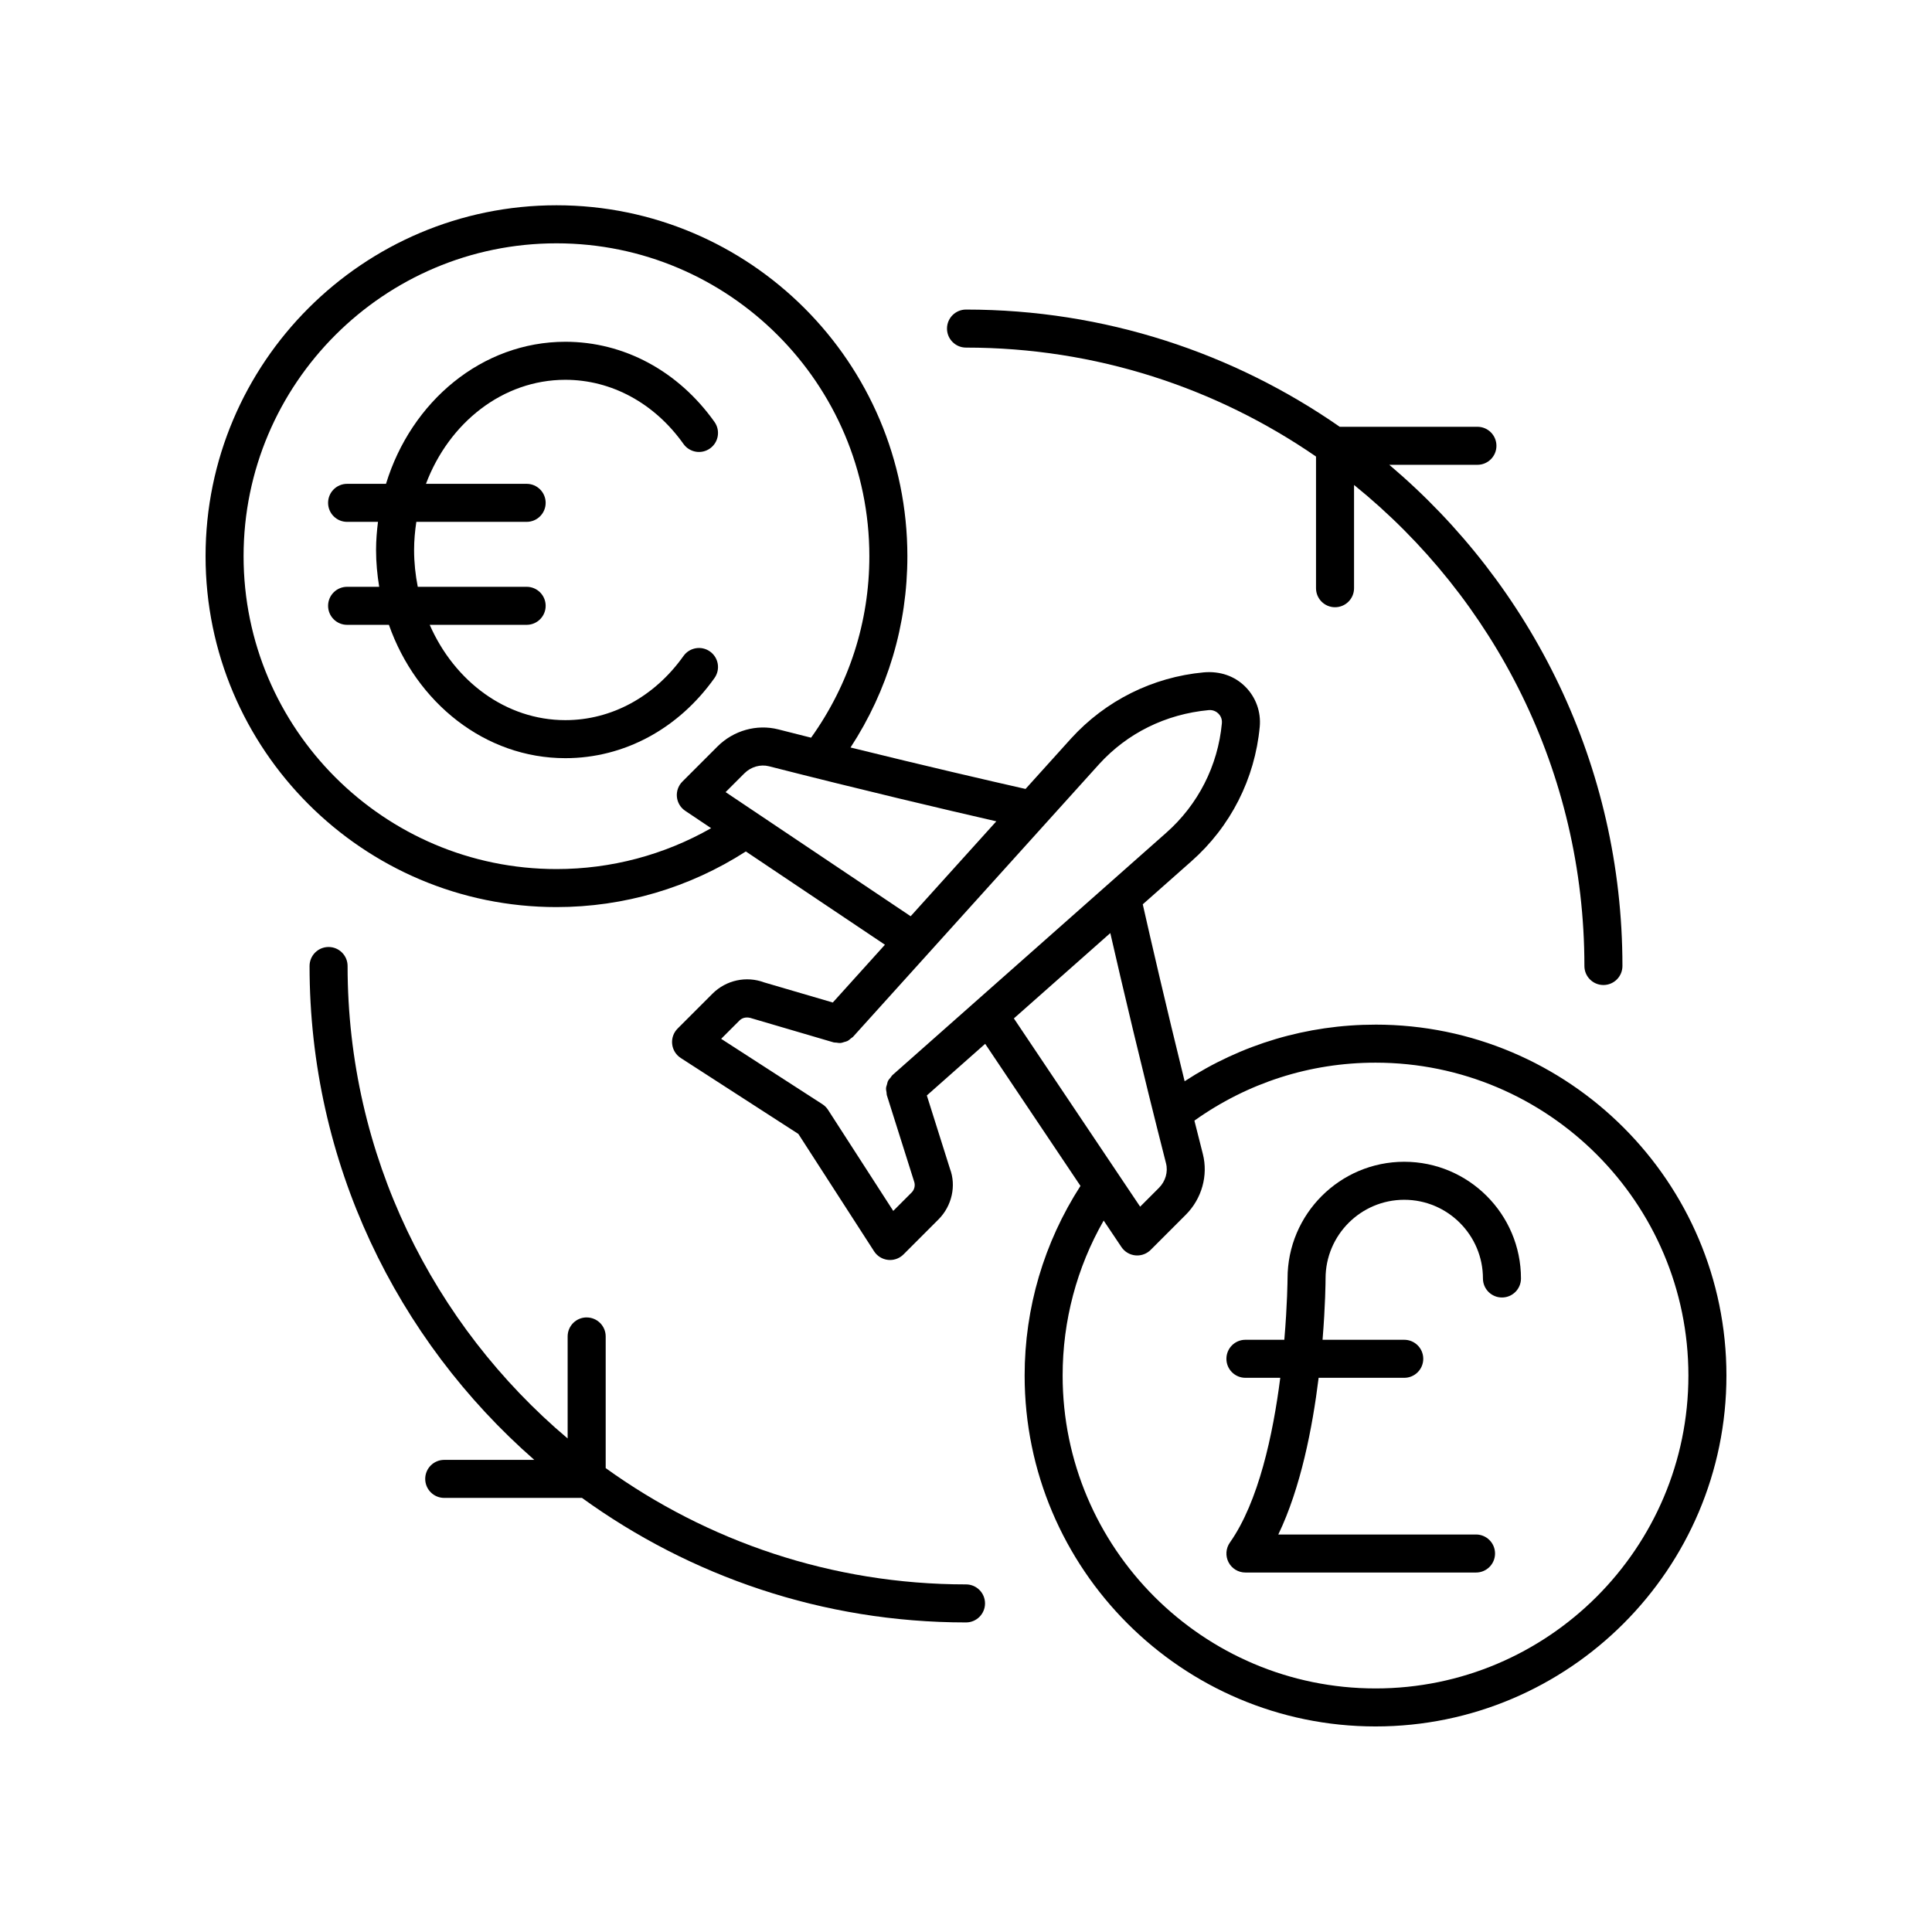
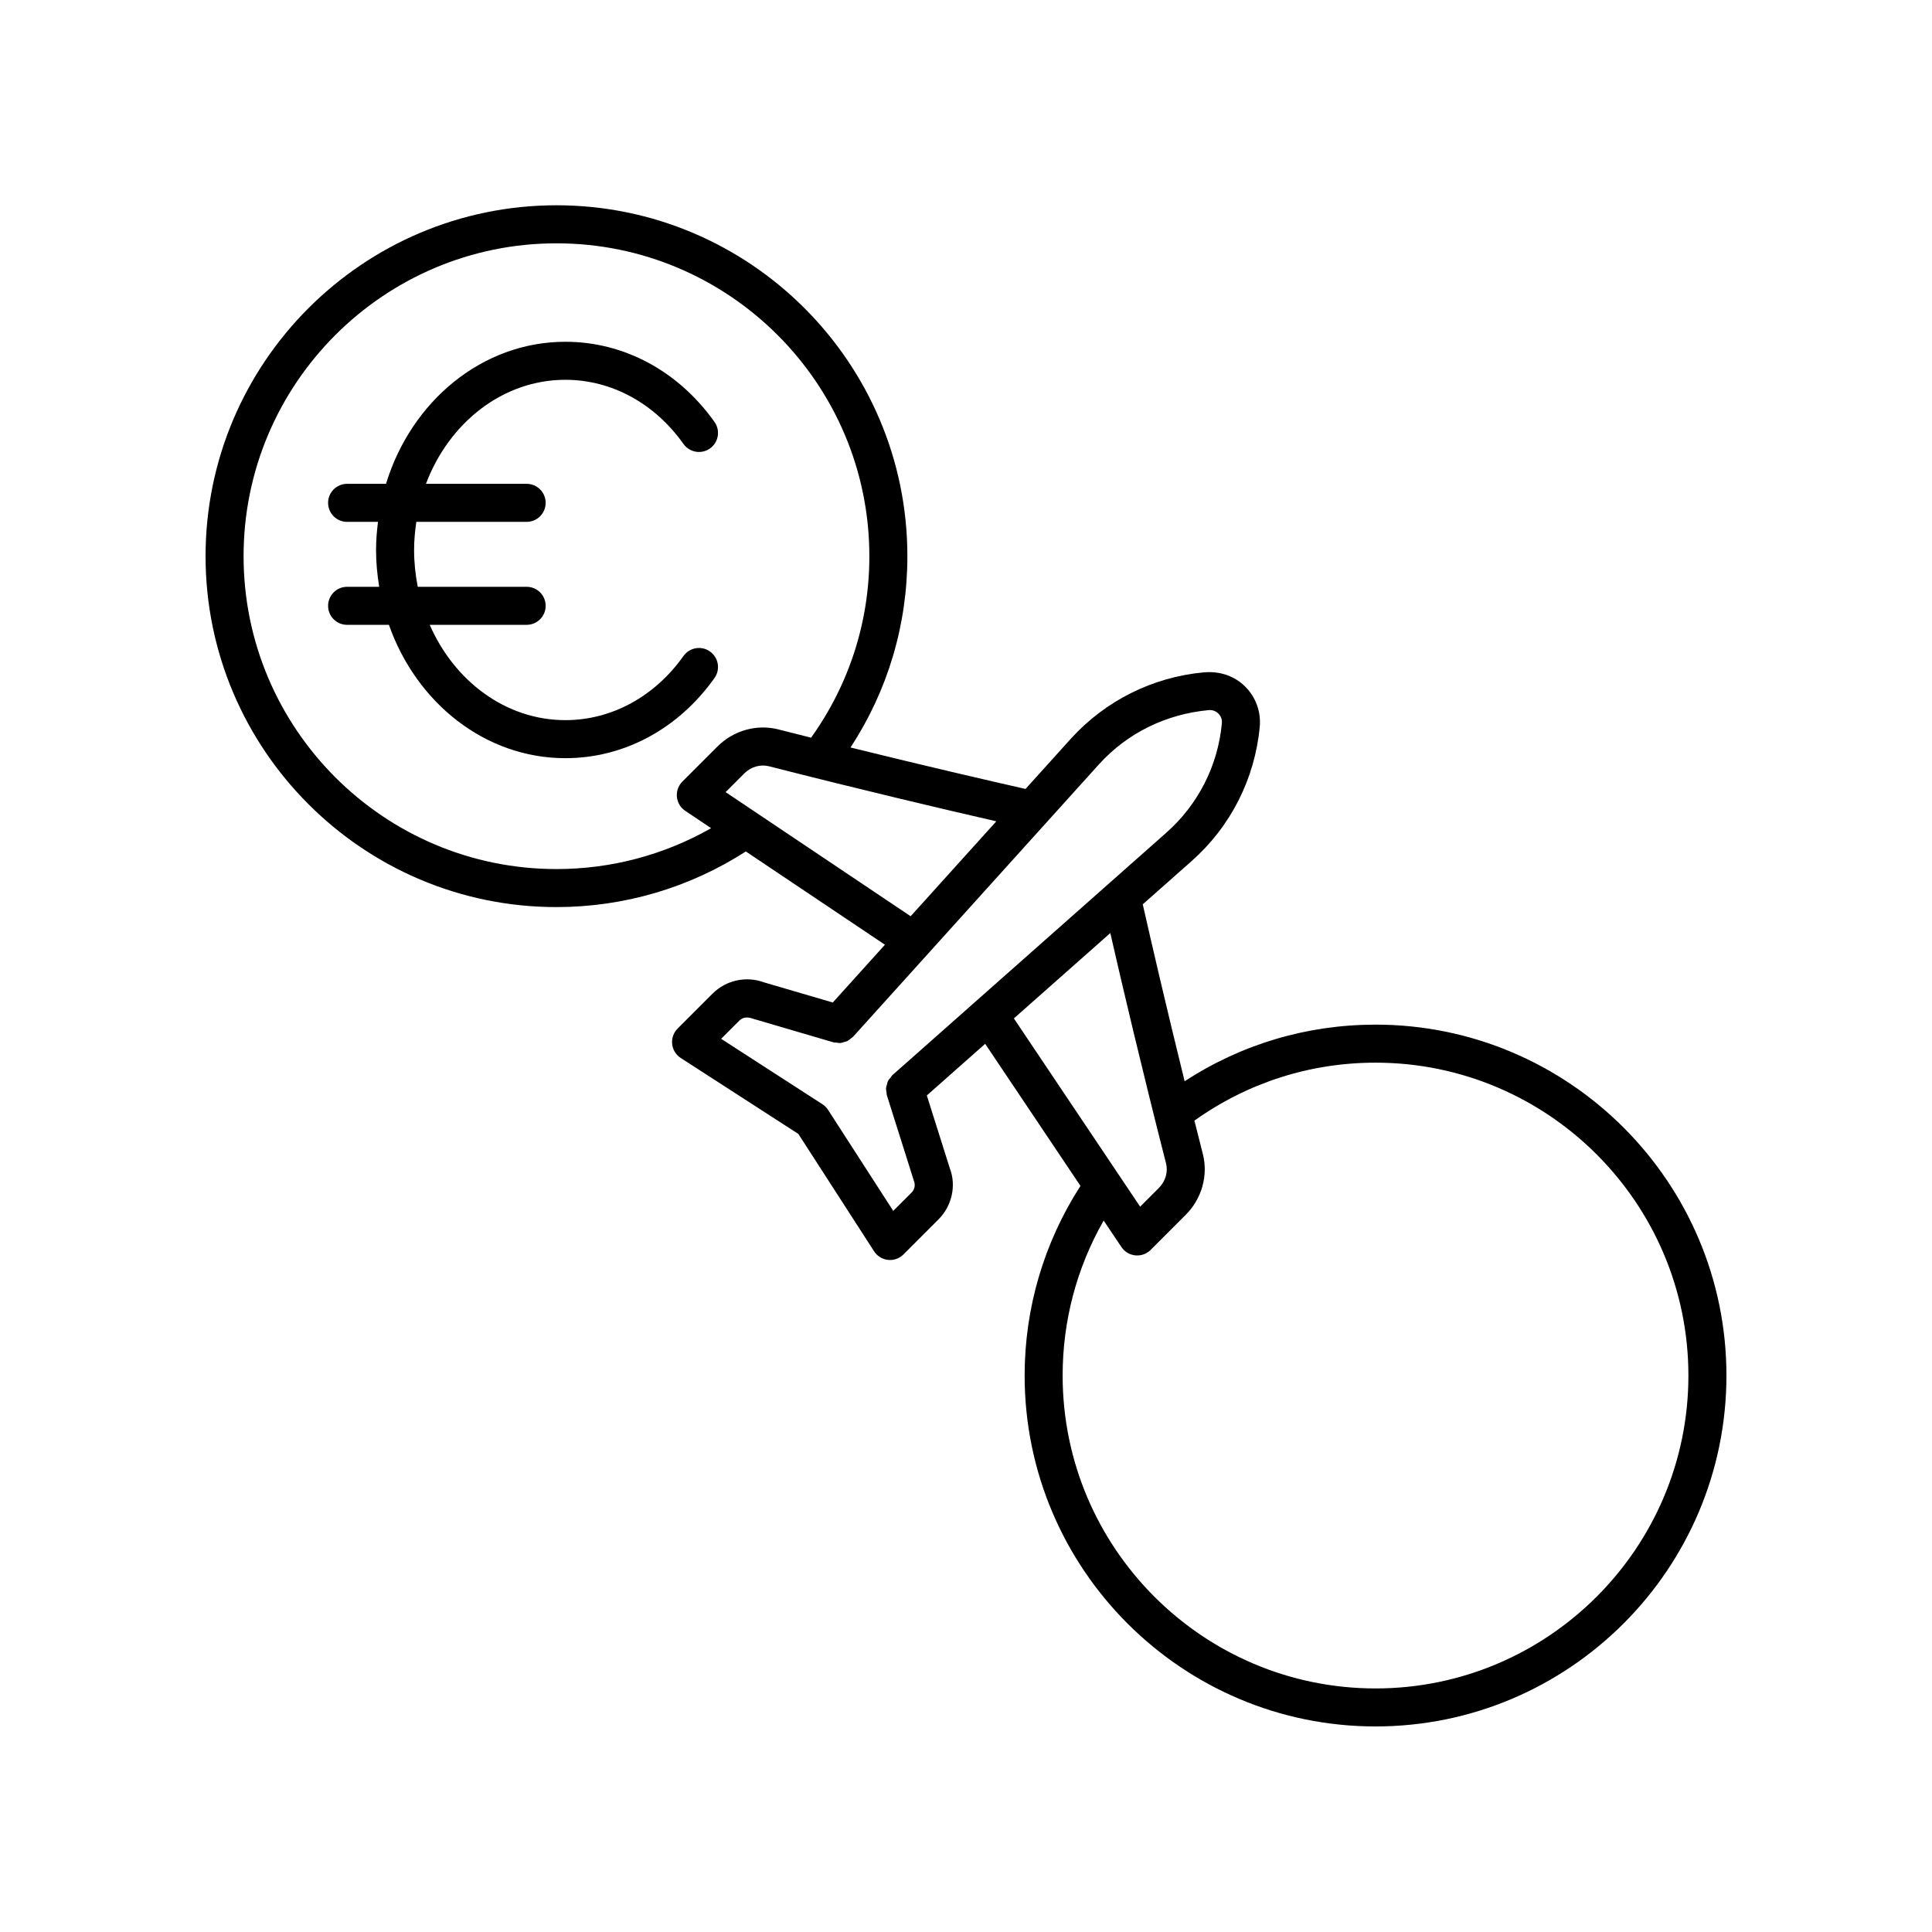
<svg xmlns="http://www.w3.org/2000/svg" fill="#000000" width="800px" height="800px" version="1.1" viewBox="144 144 512 512">
  <g>
-     <path d="m299.47 493.13c-2.785 0-5.039 2.254-5.039 5.039v27.043c-35.629-30.086-58.316-75.039-58.316-125.21 0-2.781-2.254-5.039-5.039-5.039s-5.039 2.254-5.039 5.039c0 52.145 23.094 98.969 59.555 130.88h-23.867c-2.785 0-5.039 2.254-5.039 5.039 0 2.781 2.254 5.039 5.039 5.039h36.508c28.637 20.73 63.785 33 101.77 33 2.785 0 5.039-2.254 5.039-5.039 0-2.781-2.254-5.039-5.039-5.039-35.609 0-68.578-11.453-95.488-30.82v-34.891c0-2.777-2.254-5.035-5.039-5.035z" />
-     <path d="m540.57 262.14c0-2.781-2.254-5.039-5.039-5.039h-36.492c-28.125-19.555-62.254-31.062-99.035-31.062-2.785 0-5.039 2.254-5.039 5.039 0 2.781 2.254 5.039 5.039 5.039 34.41 0 66.359 10.684 92.754 28.871v34.895c0 2.781 2.254 5.039 5.039 5.039 2.785 0 5.039-2.254 5.039-5.039v-27.363c37.195 30.066 61.047 76.031 61.047 127.48 0 2.781 2.254 5.039 5.039 5.039 2.785 0 5.039-2.254 5.039-5.039 0-53.207-24.035-100.88-61.789-132.82h23.363c2.785-0.004 5.035-2.258 5.035-5.043z" />
    <path d="m333.35 323.68c1.609-2.269 1.078-5.41-1.191-7.023-2.269-1.617-5.41-1.082-7.027 1.188-7.676 10.805-19.09 17-31.305 17-15.773 0-29.41-10.324-35.949-25.258h25.688c2.785 0 5.039-2.254 5.039-5.039 0-2.781-2.254-5.039-5.039-5.039h-28.855c-0.621-3.148-0.973-6.406-0.973-9.762 0-2.543 0.234-5.019 0.594-7.449h29.234c2.785 0 5.039-2.254 5.039-5.039 0-2.781-2.254-5.039-5.039-5.039h-26.68c6.094-16.188 20.359-27.57 36.941-27.57 12.215 0 23.629 6.195 31.305 17.004 1.613 2.262 4.754 2.809 7.027 1.188 2.269-1.609 2.801-4.754 1.191-7.023-9.594-13.5-24-21.246-39.523-21.246-22.09 0-40.852 15.801-47.531 37.648h-10.309c-2.785 0-5.039 2.254-5.039 5.039 0 2.781 2.254 5.039 5.039 5.039h8.184c-0.301 2.441-0.512 4.918-0.512 7.449 0 3.336 0.316 6.586 0.832 9.762h-8.504c-2.785 0-5.039 2.254-5.039 5.039 0 2.781 2.254 5.039 5.039 5.039h11.078c7.266 20.637 25.461 35.336 46.762 35.336 15.523 0 29.93-7.742 39.523-21.242z" />
    <path d="m508.53 415.54c-18.176 0-35.527 5.191-50.59 15-5.031-20.406-8.867-37.023-11.094-46.887l12.871-11.391c10.402-9.184 16.836-21.848 18.129-35.656 0.367-3.949-1.027-7.824-3.832-10.629-2.801-2.801-6.656-4.184-11.059-3.789-13.504 1.266-25.969 7.481-35.113 17.523l-12.062 13.367c-10.027-2.269-26.492-6.078-46.379-10.984 9.855-15.082 15.066-32.469 15.066-50.703 0-51.277-41.719-92.992-92.992-92.992-51.281 0.004-92.996 41.719-92.996 92.996s41.719 92.992 92.992 92.992c17.902 0 35.211-5.117 50.188-14.742l36.859 24.719-13.816 15.312-18.184-5.328c-4.727-1.766-10.086-0.609-13.668 2.961l-9.273 9.27c-1.078 1.078-1.609 2.582-1.445 4.098 0.156 1.516 1 2.875 2.277 3.703l31.164 20.121 20.07 31.105c0.82 1.277 2.184 2.117 3.695 2.277 0.184 0.02 0.359 0.031 0.535 0.031 1.328 0 2.613-0.527 3.562-1.477l9.273-9.277c3.586-3.586 4.742-8.965 3.039-13.438l-6.125-19.414 15.461-13.684 25.254 37.656c-9.656 14.996-14.797 32.309-14.797 50.25-0.004 51.277 41.715 92.996 92.988 92.996 51.277 0 92.996-41.719 92.996-92.996 0-51.273-41.719-92.992-92.996-92.992zm-217.06-41.23c-45.723 0-82.918-37.195-82.918-82.914s37.195-82.914 82.918-82.914 82.918 37.195 82.918 82.914c0 17.445-5.367 34.004-15.441 48.098-2.852-0.715-5.738-1.445-8.688-2.199-5.699-1.449-11.867 0.281-16.113 4.523l-9.309 9.312c-1.066 1.066-1.598 2.555-1.453 4.051 0.148 1.5 0.953 2.856 2.211 3.695l6.859 4.598c-12.453 7.094-26.504 10.836-40.984 10.836zm44.824-20.391 4.973-4.973c1.742-1.738 4.234-2.449 6.5-1.883 24.871 6.348 46.441 11.426 60.27 14.594l-22.703 25.156zm49.285 106.12-4.859 4.863-17.273-26.773c-0.383-0.602-0.895-1.113-1.5-1.504l-26.832-17.328 4.859-4.859c0.793-0.785 1.973-1.035 3.356-0.535l21.574 6.336c0.254 0.074 0.5 0.035 0.754 0.066 0.355 0.047 0.703 0.125 1.059 0.094 0.367-0.027 0.699-0.152 1.047-0.262 0.27-0.082 0.543-0.125 0.797-0.254 0.367-0.184 0.668-0.461 0.984-0.73 0.164-0.141 0.363-0.215 0.512-0.379l65.246-72.293c7.438-8.164 17.59-13.227 29.027-14.297 1.277-0.113 2.16 0.527 2.559 0.922 0.398 0.395 1.043 1.258 0.922 2.566-1.047 11.246-6.293 21.559-14.77 29.043l-72.555 64.219c-0.191 0.172-0.285 0.398-0.445 0.59-0.254 0.301-0.531 0.582-0.707 0.934-0.148 0.297-0.191 0.617-0.277 0.934-0.086 0.312-0.215 0.605-0.242 0.93-0.031 0.406 0.062 0.805 0.129 1.207 0.039 0.234 0 0.465 0.074 0.695l7.203 22.801c0.402 1.043 0.145 2.227-0.641 3.016zm52.664-68.766c3.129 13.688 8.25 35.48 14.766 61.027 0.582 2.269-0.145 4.762-1.879 6.5l-4.981 4.981-33.461-49.891zm70.285 200.18c-45.723 0-82.918-37.195-82.918-82.918 0-14.523 3.742-28.598 10.875-41.074l4.707 7.019c0.836 1.25 2.195 2.062 3.691 2.207 0.168 0.016 0.328 0.023 0.492 0.023 1.328 0 2.613-0.527 3.562-1.477l9.312-9.312c4.242-4.242 5.973-10.414 4.516-16.113-0.766-3.004-1.508-5.941-2.234-8.832 14.078-10.023 30.605-15.359 47.992-15.359 45.727 0.004 82.922 37.199 82.922 82.918 0 45.723-37.195 82.918-82.918 82.918z" />
-     <path d="m516.14 451.88c-17.055 0-30.926 13.875-30.926 30.914 0 0.18-0.051 6.863-0.855 16.262h-10.309c-2.785 0-5.039 2.254-5.039 5.039 0 2.781 2.254 5.039 5.039 5.039h9.234c-1.914 14.98-5.727 32.844-13.352 43.66-1.082 1.539-1.219 3.551-0.355 5.223 0.867 1.672 2.594 2.719 4.473 2.719h61.113c2.785 0 5.039-2.254 5.039-5.039 0-2.781-2.254-5.039-5.039-5.039h-52.398c5.934-12.344 9.043-28.215 10.688-41.523h22.688c2.785 0 5.039-2.254 5.039-5.039 0-2.781-2.254-5.039-5.039-5.039h-21.648c0.746-9.07 0.797-15.512 0.797-16.246 0-11.5 9.352-20.855 20.852-20.855s20.855 9.355 20.855 20.855c0 2.781 2.254 5.039 5.039 5.039s5.039-2.254 5.039-5.039c-0.004-17.051-13.879-30.93-30.934-30.93z" />
  </g>
</svg>